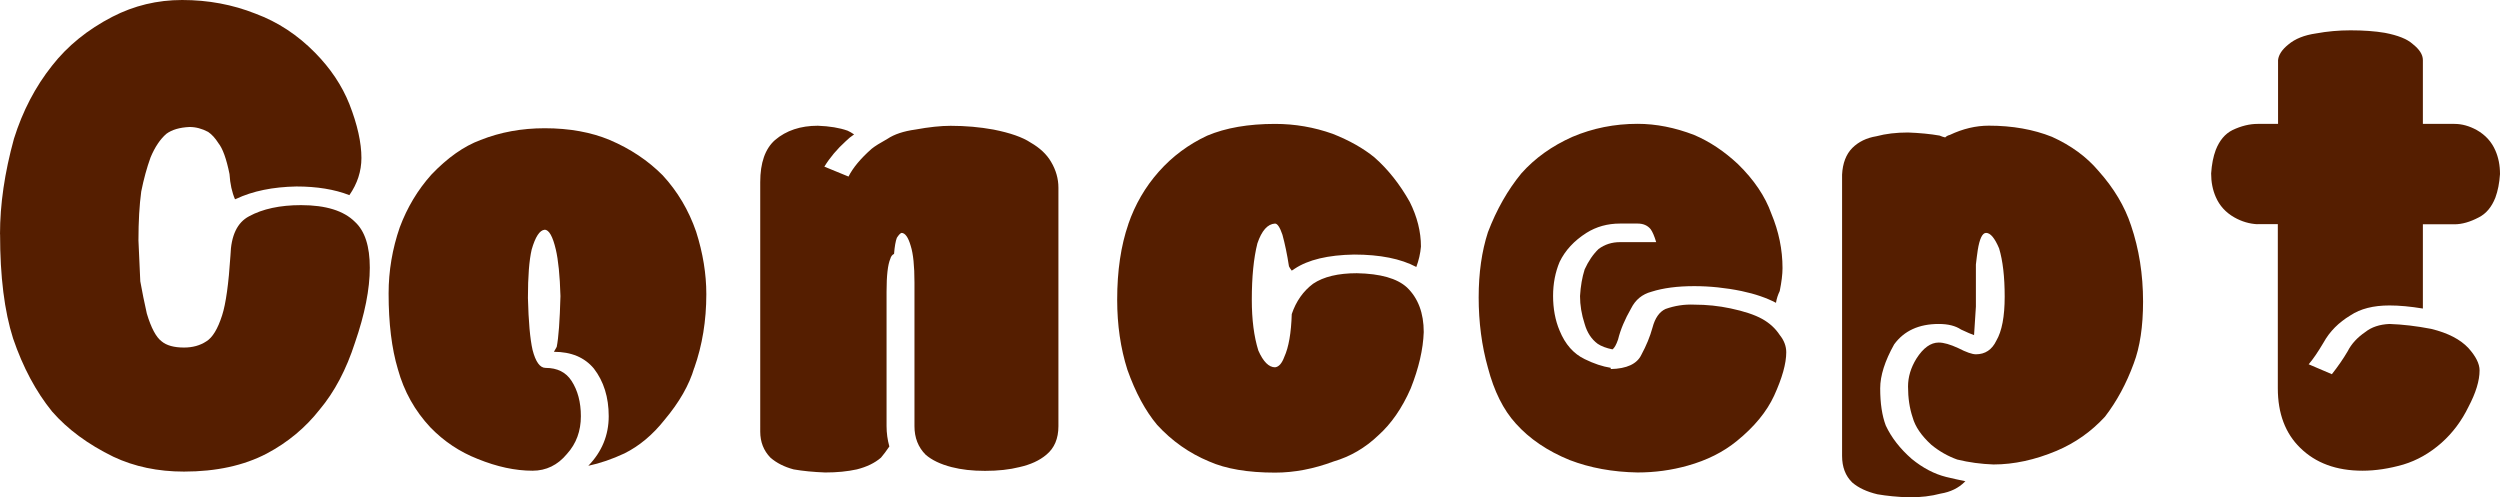
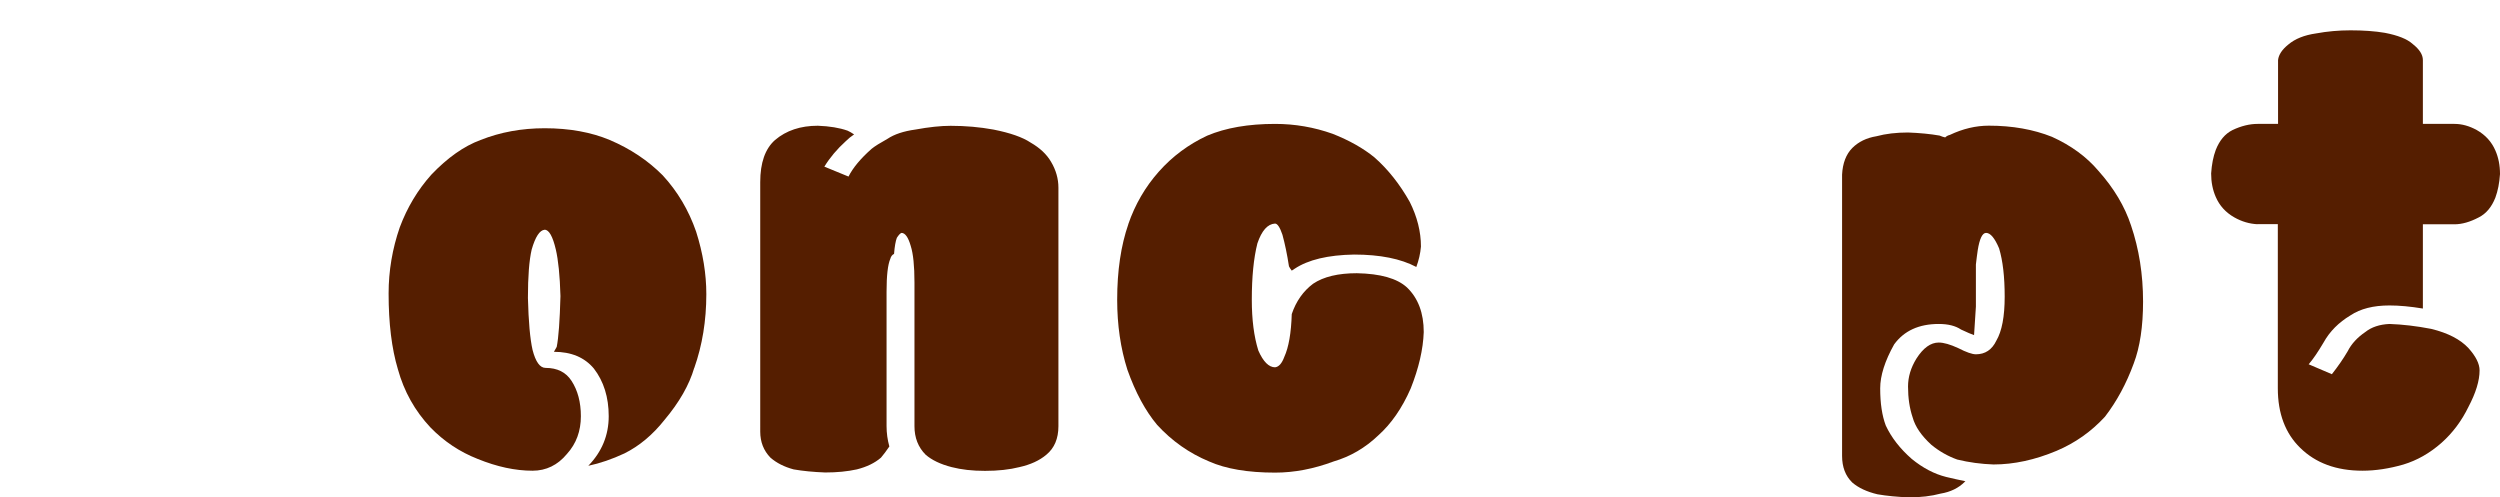
<svg xmlns="http://www.w3.org/2000/svg" id="Layer_2" viewBox="0 0 340.39 67.72">
  <defs>
    <style>
      .cls-1 {
        fill: #551e00;
      }
    </style>
  </defs>
  <g id="_編集モード" data-name="編集モード">
    <g>
-       <path class="cls-1" d="M0,31.88c0-4.05.63-8.38,1.9-12.99,1.18-3.77,2.91-7.08,5.19-9.95,2.11-2.7,4.85-4.92,8.22-6.66,2.95-1.52,6.11-2.28,9.49-2.28,3.54,0,6.87.62,9.99,1.86,3.04,1.13,5.73,2.9,8.1,5.31,2.11,2.14,3.67,4.47,4.68,7,1.1,2.81,1.64,5.26,1.64,7.34,0,1.8-.55,3.49-1.64,5.06-2.02-.79-4.43-1.18-7.21-1.18-3.21.06-5.95.62-8.22,1.69-.08,0-.13.03-.13.08-.42-.96-.68-2.11-.76-3.46-.42-2.08-.93-3.49-1.52-4.22-.42-.67-.89-1.18-1.39-1.52-.84-.45-1.69-.67-2.53-.67-1.35.06-2.4.37-3.16.93-.84.73-1.56,1.8-2.15,3.21-.51,1.41-.93,2.95-1.27,4.64-.25,1.86-.38,4.08-.38,6.66.08,1.97.17,3.82.25,5.57.25,1.41.55,2.87.89,4.39.59,1.97,1.27,3.23,2.02,3.79.67.56,1.69.84,3.04.84,1.18,0,2.19-.28,3.04-.84.84-.51,1.56-1.69,2.15-3.54.51-1.57.89-4.3,1.14-8.18.08-2.7.93-4.47,2.53-5.31,1.85-1.01,4.22-1.52,7.08-1.52,3.37,0,5.82.76,7.34,2.28,1.35,1.24,2.02,3.32,2.02,6.24s-.68,6.33-2.02,10.21c-1.18,3.66-2.78,6.69-4.81,9.11-1.94,2.47-4.34,4.47-7.21,5.99-3.12,1.63-6.88,2.45-11.26,2.45-3.54,0-6.75-.67-9.61-2.02-3.46-1.69-6.24-3.74-8.35-6.16-2.19-2.7-3.97-6.02-5.31-9.95-1.18-3.71-1.77-8.43-1.77-14.17Z" />
      <path class="cls-1" d="M94.52,50.1c-.68,2.31-2.02,4.67-4.05,7.08-1.6,2.02-3.42,3.54-5.44,4.55-1.69.79-3.33,1.35-4.93,1.69,1.85-1.91,2.78-4.16,2.78-6.75s-.68-4.75-2.02-6.49c-1.27-1.52-3.08-2.28-5.44-2.28.17-.28.29-.51.38-.67.25-1.24.42-3.54.51-6.92-.08-2.81-.3-4.92-.63-6.33-.42-1.8-.93-2.7-1.52-2.7-.68.06-1.27.96-1.77,2.7-.34,1.46-.51,3.66-.51,6.58.08,3.21.29,5.57.63,7.08.42,1.63,1.01,2.45,1.77,2.45,1.6,0,2.78.59,3.54,1.77.84,1.29,1.27,2.9,1.27,4.81,0,2.02-.63,3.74-1.9,5.14-1.26,1.52-2.83,2.28-4.68,2.28-2.36,0-4.85-.54-7.46-1.6-2.45-.96-4.6-2.39-6.45-4.3-2.11-2.25-3.59-4.89-4.43-7.93-.84-2.81-1.26-6.24-1.26-10.29,0-3.09.51-6.1,1.52-9.02,1.01-2.7,2.44-5.09,4.3-7.17,2.19-2.3,4.43-3.88,6.7-4.72,2.7-1.07,5.61-1.6,8.73-1.6,3.37,0,6.33.54,8.86,1.6,2.78,1.18,5.19,2.78,7.21,4.81,2.02,2.19,3.54,4.75,4.55,7.67.93,2.92,1.39,5.76,1.39,8.52,0,3.6-.55,6.95-1.64,10.04Z" />
      <path class="cls-1" d="M103.51,24.8c0-2.64.67-4.55,2.02-5.74,1.52-1.29,3.46-1.94,5.82-1.94,1.6.06,2.95.28,4.05.67.25.11.55.28.89.51-.42.28-.8.59-1.14.93-1.18,1.07-2.15,2.22-2.91,3.46l3.29,1.35c.59-1.18,1.64-2.45,3.16-3.79.42-.34,1.14-.79,2.15-1.35.93-.62,2.19-1.04,3.79-1.26,1.85-.34,3.46-.51,4.81-.51,2.02,0,3.96.17,5.82.51,2.28.45,3.96,1.04,5.06,1.77,1.27.73,2.19,1.6,2.78,2.61.67,1.12,1.01,2.31,1.01,3.54v32.47c0,1.69-.55,2.98-1.64,3.88-.93.79-2.15,1.35-3.67,1.69-1.35.34-2.91.51-4.68.51s-3.21-.17-4.55-.51c-1.52-.39-2.7-.96-3.54-1.69-1.01-1.01-1.52-2.31-1.52-3.88v-19.57c0-2.25-.17-3.91-.51-4.98-.34-1.18-.76-1.77-1.26-1.77-.17.06-.38.28-.63.67-.17.45-.3,1.18-.38,2.19-.25.11-.42.34-.51.67-.34.79-.51,2.28-.51,4.47v18.3c0,.96.13,1.88.38,2.78-.42.62-.8,1.12-1.14,1.52-.84.73-1.94,1.26-3.29,1.6-1.27.28-2.7.42-4.3.42-1.6-.06-3.04-.2-4.3-.42-1.27-.34-2.32-.87-3.16-1.6-.93-.96-1.39-2.14-1.39-3.54V24.8Z" />
      <path class="cls-1" d="M153.62,30.53c.93-2.7,2.32-5.09,4.17-7.17,1.85-2.08,4.05-3.71,6.58-4.89,2.53-1.07,5.61-1.6,9.24-1.6,2.7,0,5.31.45,7.84,1.35,2.28.9,4.17,1.97,5.69,3.21,1.85,1.63,3.46,3.66,4.81,6.07,1.01,2.02,1.52,4.05,1.52,6.07-.08.96-.3,1.88-.63,2.78-2.11-1.12-4.93-1.69-8.48-1.69-3.54.06-6.24.7-8.1,1.94-.17.11-.3.2-.38.25-.17-.22-.3-.42-.38-.59-.25-1.63-.55-3.06-.89-4.3-.34-1.01-.68-1.52-1.01-1.52-1.01.06-1.81.96-2.4,2.7-.51,2.02-.76,4.58-.76,7.67,0,2.7.29,5,.89,6.92.67,1.52,1.43,2.28,2.28,2.28.51-.06.93-.53,1.26-1.43.59-1.29.93-3.23,1.01-5.82.59-1.74,1.56-3.12,2.91-4.13,1.43-.96,3.42-1.43,5.95-1.43,3.2.06,5.48.7,6.83,1.94,1.52,1.46,2.28,3.49,2.28,6.07-.08,2.36-.68,4.92-1.77,7.67-1.18,2.7-2.66,4.83-4.43,6.41-1.77,1.69-3.79,2.87-6.07,3.54-2.7,1.01-5.36,1.52-7.97,1.52-3.71,0-6.71-.51-8.98-1.52-2.7-1.12-5.06-2.78-7.08-4.98-1.6-1.91-2.95-4.41-4.05-7.51-.93-2.92-1.39-6.1-1.39-9.53,0-3.94.51-7.37,1.52-10.29Z" />
-       <path class="cls-1" d="M201.33,40.48c0-3.32.42-6.27,1.26-8.86,1.18-3.09,2.7-5.76,4.55-8.01,1.85-2.08,4.17-3.74,6.96-4.98,2.78-1.18,5.73-1.77,8.86-1.77,2.53,0,5.1.51,7.72,1.52,2.11.9,4.09,2.22,5.95,3.96,2.19,2.14,3.71,4.39,4.55,6.75,1.01,2.42,1.52,4.89,1.52,7.42,0,.84-.13,1.88-.38,3.12-.25.51-.42,1.04-.51,1.6-1.27-.67-2.83-1.21-4.68-1.6-2.19-.45-4.34-.67-6.45-.67-2.28,0-4.22.25-5.82.76-1.27.34-2.19,1.1-2.78,2.28-.84,1.46-1.44,2.87-1.77,4.22-.25.73-.51,1.18-.76,1.35-.84-.17-1.52-.42-2.02-.76-.84-.62-1.43-1.52-1.77-2.7-.42-1.29-.63-2.56-.63-3.8.08-1.35.29-2.56.63-3.63.51-1.12,1.14-2.05,1.9-2.78.84-.62,1.81-.93,2.91-.93h4.93c-.25-.84-.51-1.43-.76-1.77-.42-.51-1.01-.76-1.77-.76h-2.4c-1.69,0-3.21.42-4.55,1.26-1.69,1.07-2.91,2.39-3.67,3.96-.59,1.41-.89,2.95-.89,4.64s.29,3.32.89,4.72c.76,1.86,1.9,3.15,3.42,3.88,1.26.62,2.44,1.01,3.54,1.18v.17c2.19-.05,3.58-.7,4.17-1.94.67-1.24,1.18-2.47,1.52-3.71.34-1.29.93-2.14,1.77-2.53,1.26-.45,2.57-.65,3.92-.59,1.69,0,3.33.17,4.93.51,1.85.39,3.29.87,4.3,1.43,1.01.56,1.81,1.29,2.4,2.19.59.73.89,1.52.89,2.36,0,1.52-.55,3.49-1.65,5.9-1.01,2.19-2.7,4.24-5.06,6.16-1.86,1.52-4.09,2.64-6.71,3.37-2.19.62-4.47.93-6.83.93-3.38-.06-6.45-.62-9.24-1.69-3.04-1.24-5.48-2.9-7.34-4.98-1.69-1.86-2.95-4.39-3.79-7.59-.84-2.98-1.26-6.18-1.26-9.61Z" />
      <path class="cls-1" d="M250.81,23.78c.08-1.57.55-2.78,1.39-3.63.84-.84,1.94-1.38,3.29-1.6,1.26-.34,2.7-.51,4.3-.51,1.6.06,3.04.2,4.3.42.25.11.51.2.76.25.17-.17.38-.28.63-.34,1.77-.84,3.54-1.26,5.31-1.26,3.2,0,6.07.51,8.6,1.52,2.61,1.18,4.72,2.73,6.33,4.64,2.11,2.36,3.58,4.84,4.43,7.42,1.09,3.21,1.64,6.66,1.64,10.37,0,3.37-.42,6.19-1.27,8.43-1.01,2.76-2.32,5.17-3.92,7.25-1.86,2.02-4.05,3.57-6.58,4.64-2.95,1.24-5.82,1.86-8.6,1.86l-.13-.17.13.17c-1.69-.06-3.33-.28-4.93-.67-1.26-.45-2.45-1.12-3.54-2.02-1.35-1.24-2.19-2.47-2.53-3.71-.42-1.24-.63-2.64-.63-4.22,0-1.29.38-2.56,1.14-3.79.93-1.46,1.94-2.19,3.04-2.19.67,0,1.56.25,2.66.76,1.09.56,1.9.84,2.4.84,1.26,0,2.19-.62,2.78-1.85.76-1.29,1.14-3.29,1.14-5.99s-.25-4.89-.76-6.58c-.59-1.4-1.18-2.11-1.77-2.11-.51,0-.89.79-1.14,2.36-.08.56-.17,1.21-.25,1.94v5.74l-.25,3.88c-.34-.11-.93-.37-1.77-.76-.76-.51-1.77-.76-3.04-.76-2.7,0-4.72.93-6.07,2.78-1.26,2.25-1.9,4.25-1.9,5.99,0,2.02.25,3.71.76,5.06.76,1.63,1.94,3.15,3.54,4.55,1.52,1.24,3.08,2.05,4.68,2.45.93.22,1.81.42,2.66.59-.08,0-.13.03-.13.08-.84.84-1.94,1.38-3.29,1.6-1.26.34-2.7.51-4.3.51-1.6-.06-3.04-.2-4.3-.42-1.43-.34-2.57-.87-3.42-1.6-.93-.9-1.39-2.11-1.39-3.63V23.78Z" />
      <path class="cls-1" d="M307.38,30.53c-1.1-.05-2.15-.36-3.16-.93-1.18-.67-2.02-1.6-2.53-2.78-.42-.96-.63-2.02-.63-3.2.08-1.24.29-2.3.63-3.21.51-1.29,1.26-2.19,2.28-2.7,1.18-.56,2.32-.84,3.42-.84h2.78v-8.69c.08-.73.55-1.43,1.39-2.11.93-.79,2.19-1.29,3.79-1.52,1.52-.28,3.08-.42,4.68-.42,1.77,0,3.33.11,4.68.34,1.77.34,3.04.84,3.79,1.52.93.73,1.39,1.46,1.39,2.19v8.69h4.3c1.01,0,2.02.28,3.04.84,1.18.67,2.02,1.6,2.53,2.78.42.96.63,2.02.63,3.21-.08,1.24-.3,2.31-.63,3.21-.51,1.29-1.26,2.19-2.28,2.7-1.18.62-2.28.93-3.29.93h-4.3v11.47c-1.69-.28-3.21-.42-4.55-.42-2.19,0-3.96.45-5.31,1.35-1.6.96-2.83,2.19-3.67,3.71-.76,1.29-1.44,2.28-2.02,2.95l3.16,1.35c.84-1.07,1.56-2.11,2.15-3.12.51-1.01,1.31-1.88,2.4-2.62.84-.67,1.94-1.04,3.29-1.1,1.77.06,3.67.28,5.69.67,2.28.56,3.96,1.43,5.06,2.61,1.01,1.12,1.52,2.14,1.52,3.04,0,1.41-.51,3.07-1.52,4.98-.93,1.91-2.15,3.54-3.67,4.89-1.6,1.41-3.33,2.39-5.19,2.95-1.94.56-3.8.84-5.57.84-3.54,0-6.37-1.04-8.48-3.12-2.02-1.97-3.04-4.67-3.04-8.1v-22.35h-2.78Z" />
    </g>
  </g>
</svg>